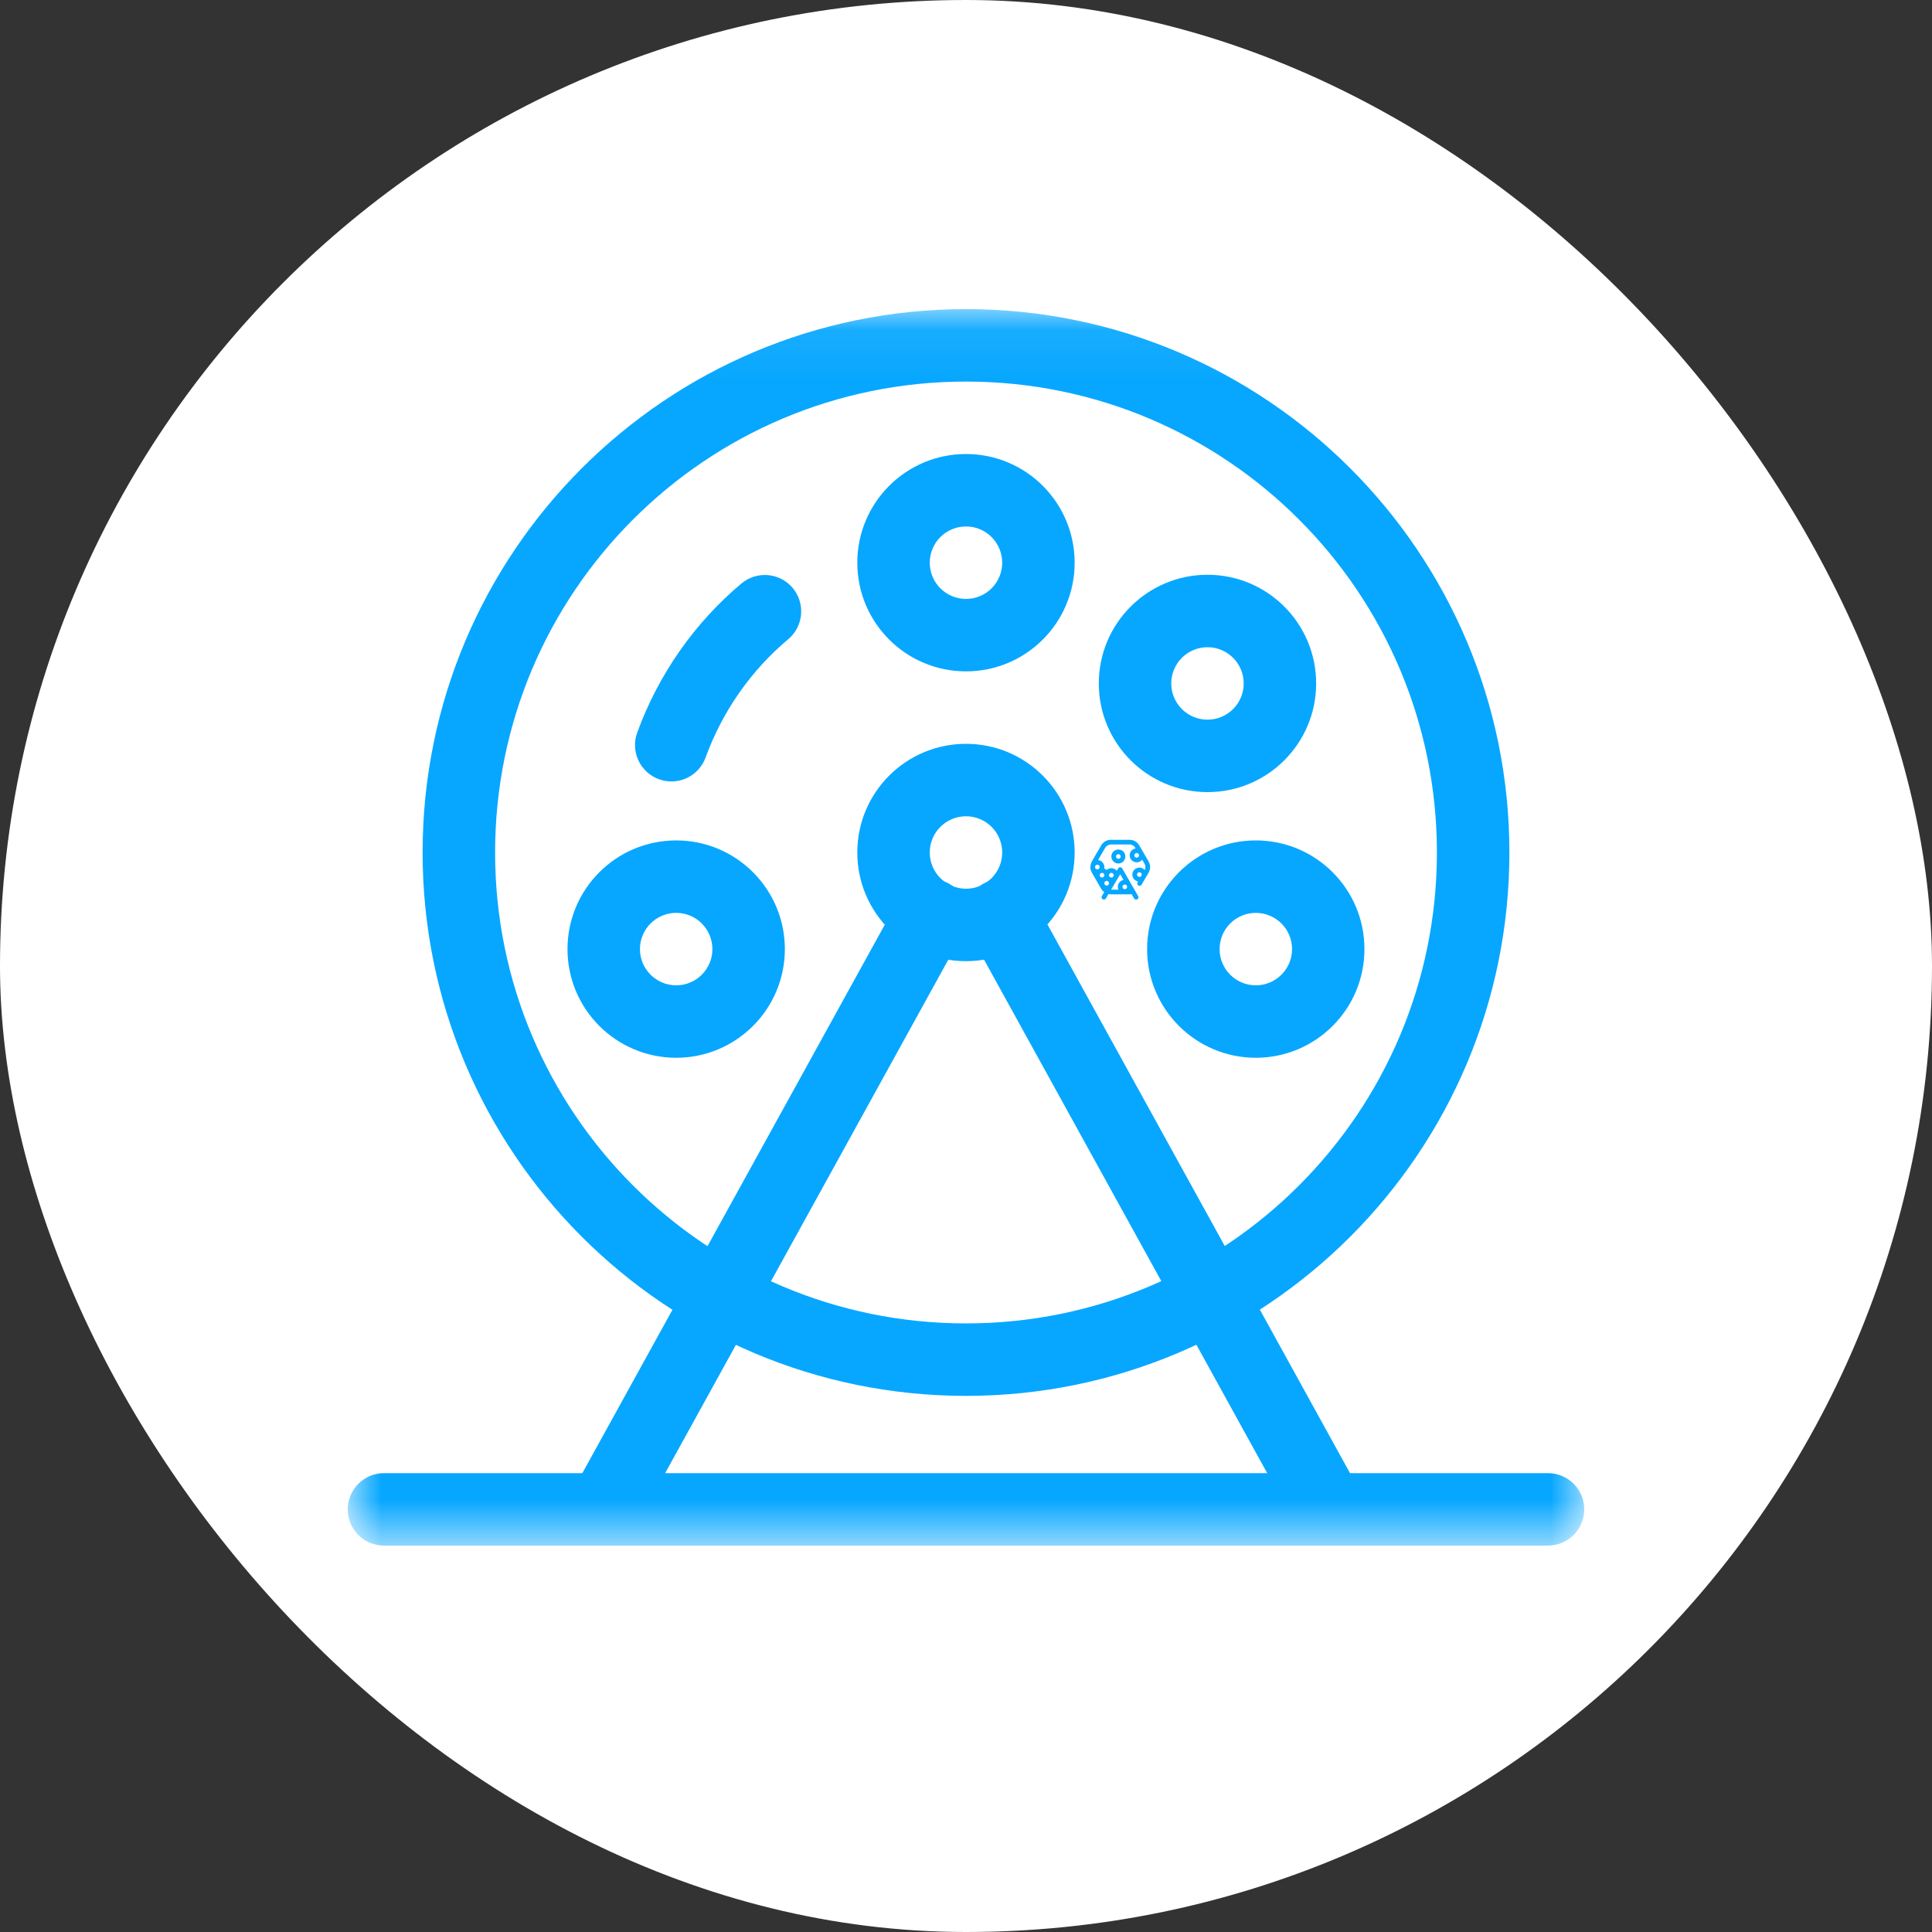
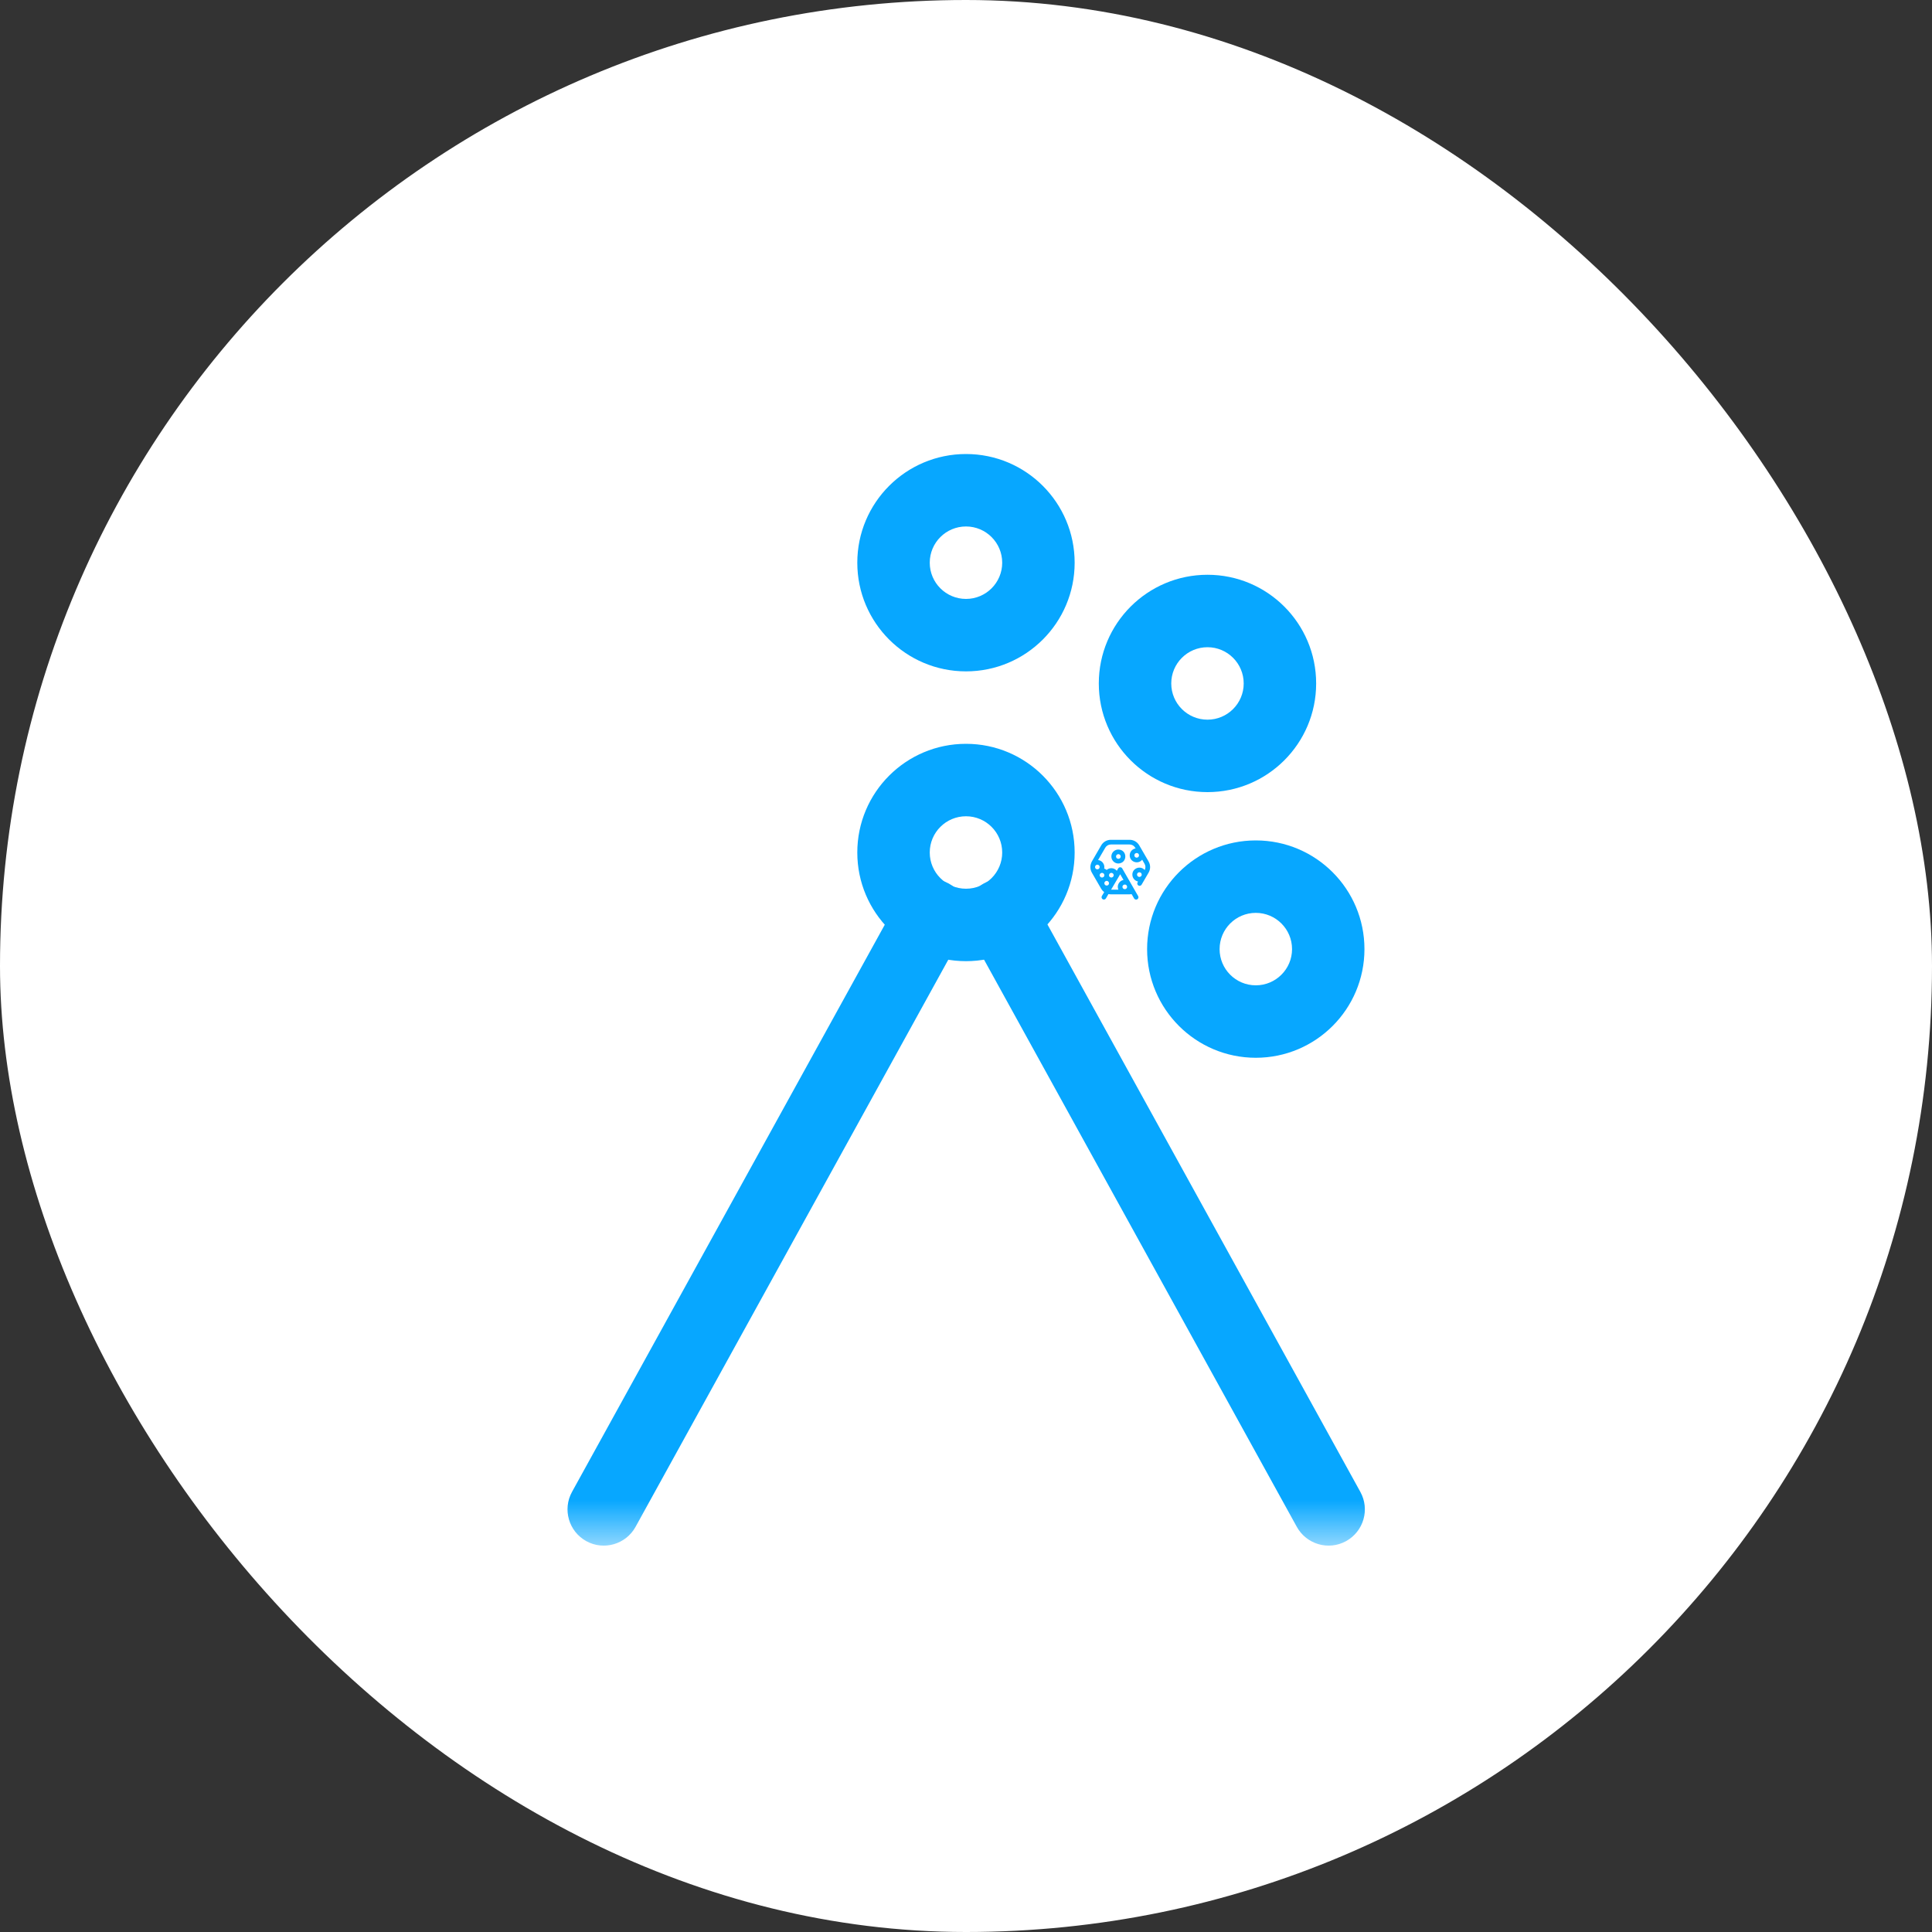
<svg xmlns="http://www.w3.org/2000/svg" width="38" height="38" viewBox="0 0 38 38" fill="none">
  <rect x="0" y="0" width="38" height="38" fill="#333333" stroke="none" />
  <rect width="38" height="38" rx="19" fill="white" />
  <rect x="21.161" y="16.233" width="1.781" height="1.781" rx="0.891" fill="white" />
  <g clip-path="url(#clip0_60_6845)">
    <path d="M21.859 16.846C21.859 16.922 21.921 16.984 21.997 16.984C22.179 16.977 22.179 16.715 21.997 16.709C21.921 16.709 21.859 16.77 21.859 16.846ZM22.043 16.846C22.043 16.872 22.022 16.892 21.997 16.892C21.936 16.89 21.936 16.803 21.997 16.8C22.022 16.8 22.043 16.821 22.043 16.846ZM22.592 16.945L22.407 16.626C22.368 16.559 22.296 16.518 22.219 16.518H21.848C21.771 16.518 21.699 16.559 21.66 16.626L21.475 16.945C21.438 17.016 21.436 17.092 21.475 17.163L21.66 17.483C21.675 17.508 21.695 17.53 21.718 17.547L21.672 17.624C21.66 17.646 21.667 17.674 21.689 17.687C21.71 17.7 21.739 17.693 21.752 17.671L21.802 17.585C21.817 17.589 21.832 17.59 21.848 17.59H22.219C22.232 17.59 22.245 17.589 22.258 17.587L22.306 17.671C22.314 17.685 22.33 17.694 22.346 17.694C22.354 17.694 22.361 17.692 22.369 17.688C22.391 17.675 22.398 17.647 22.386 17.625L22.073 17.081C22.065 17.067 22.05 17.058 22.034 17.058C22.017 17.057 22.002 17.066 21.994 17.08L21.966 17.127C21.919 17.067 21.823 17.059 21.767 17.111C21.753 17.099 21.736 17.089 21.718 17.083C21.736 17.004 21.678 16.924 21.598 16.916L21.74 16.672C21.762 16.634 21.804 16.61 21.848 16.61H22.219C22.263 16.61 22.305 16.634 22.327 16.672L22.336 16.687C22.27 16.698 22.22 16.755 22.22 16.823C22.22 16.954 22.385 17.01 22.465 16.909L22.513 16.992C22.534 17.029 22.535 17.075 22.515 17.113C22.433 17.017 22.272 17.075 22.272 17.202C22.272 17.27 22.321 17.326 22.384 17.338L22.375 17.354C22.362 17.376 22.37 17.404 22.392 17.417C22.413 17.429 22.442 17.422 22.454 17.4L22.592 17.163C22.631 17.096 22.631 17.012 22.592 16.945ZM22.169 17.443C22.167 17.504 22.079 17.504 22.077 17.443C22.077 17.418 22.098 17.398 22.123 17.398C22.164 17.398 22.169 17.437 22.169 17.443ZM22.033 17.195L22.098 17.308C22.013 17.322 21.96 17.419 21.997 17.498H21.854L22.033 17.195ZM21.859 17.168C21.884 17.168 21.905 17.189 21.905 17.214C21.905 17.239 21.884 17.26 21.859 17.26C21.853 17.26 21.813 17.255 21.813 17.214C21.813 17.189 21.834 17.168 21.859 17.168ZM21.767 17.326C21.802 17.326 21.813 17.357 21.813 17.372C21.811 17.433 21.724 17.433 21.721 17.372C21.721 17.357 21.733 17.326 21.767 17.326ZM21.675 17.168C21.701 17.168 21.721 17.189 21.721 17.214C21.721 17.255 21.682 17.26 21.675 17.26C21.65 17.26 21.629 17.239 21.629 17.214C21.629 17.189 21.65 17.168 21.675 17.168ZM21.629 17.053C21.627 17.113 21.541 17.114 21.538 17.054C21.538 17.029 21.559 17.007 21.583 17.007C21.609 17.007 21.629 17.028 21.629 17.053ZM22.357 16.869C22.332 16.869 22.311 16.849 22.311 16.823C22.314 16.763 22.401 16.763 22.403 16.823C22.403 16.849 22.383 16.869 22.357 16.869ZM22.41 17.248C22.385 17.248 22.364 17.228 22.364 17.202C22.366 17.142 22.454 17.142 22.456 17.202C22.456 17.237 22.426 17.248 22.41 17.248Z" fill="#07A7FF" />
  </g>
  <g clip-path="url(#clip1_60_6845)">
    <mask id="mask0_60_6845" style="mask-type:luminance" maskUnits="userSpaceOnUse" x="6" y="6" width="26" height="25">
      <path d="M6.84 6.068H31.172V30.4H6.84V6.068Z" fill="white" />
    </mask>
    <g mask="url(#mask0_60_6845)">
-       <path fill-rule="evenodd" clip-rule="evenodd" d="M6.84 29.688C6.84 30.081 7.159 30.4 7.552 30.4H30.447C30.841 30.4 31.16 30.081 31.16 29.688C31.16 29.294 30.841 28.975 30.447 28.975H7.552C7.159 28.975 6.84 29.294 6.84 29.688Z" fill="#07A7FF" />
-       <path fill-rule="evenodd" clip-rule="evenodd" d="M8.312 16.768C8.312 22.67 13.098 27.455 19 27.455C24.902 27.455 29.688 22.67 29.688 16.768C29.688 10.865 24.902 6.08 19 6.08C13.098 6.08 8.312 10.865 8.312 16.768ZM19 26.03C13.884 26.03 9.738 21.883 9.738 16.768C9.738 11.652 13.884 7.505 19 7.505C24.116 7.505 28.262 11.652 28.262 16.768C28.262 21.883 24.116 26.03 19 26.03Z" fill="#07A7FF" />
      <path fill-rule="evenodd" clip-rule="evenodd" d="M26.476 30.312C26.821 30.121 26.947 29.688 26.756 29.343L20.313 17.659C20.123 17.314 19.689 17.189 19.345 17.379C19 17.569 18.874 18.003 19.064 18.348L25.507 30.032C25.698 30.376 26.131 30.502 26.476 30.312Z" fill="#07A7FF" />
      <path fill-rule="evenodd" clip-rule="evenodd" d="M11.531 30.312C11.876 30.502 12.31 30.376 12.5 30.032L18.943 18.348C19.133 18.003 19.008 17.569 18.663 17.379C18.318 17.189 17.884 17.314 17.694 17.659L11.251 29.343C11.061 29.688 11.186 30.121 11.531 30.312Z" fill="#07A7FF" />
      <path fill-rule="evenodd" clip-rule="evenodd" d="M22.562 18.668C22.562 19.848 23.52 20.805 24.7 20.805C25.881 20.805 26.837 19.848 26.837 18.668C26.837 17.487 25.881 16.53 24.7 16.53C23.52 16.53 22.562 17.487 22.562 18.668ZM24.7 19.38C24.306 19.38 23.988 19.061 23.988 18.668C23.988 18.274 24.306 17.955 24.7 17.955C25.093 17.955 25.413 18.274 25.413 18.668C25.413 19.061 25.093 19.38 24.7 19.38Z" fill="#07A7FF" />
-       <path fill-rule="evenodd" clip-rule="evenodd" d="M13.3 19.38C12.906 19.38 12.587 19.061 12.587 18.668C12.587 18.274 12.906 17.955 13.3 17.955C13.693 17.955 14.012 18.274 14.012 18.668C14.012 19.061 13.693 19.38 13.3 19.38ZM11.162 18.668C11.162 19.848 12.119 20.805 13.3 20.805C14.48 20.805 15.437 19.848 15.437 18.668C15.437 17.487 14.48 16.53 13.3 16.53C12.119 16.53 11.162 17.487 11.162 18.668Z" fill="#07A7FF" />
      <path fill-rule="evenodd" clip-rule="evenodd" d="M16.862 11.068C16.862 12.248 17.819 13.205 19 13.205C20.18 13.205 21.137 12.248 21.137 11.068C21.137 9.887 20.18 8.93 19 8.93C17.819 8.93 16.862 9.887 16.862 11.068ZM19 11.78C18.606 11.78 18.287 11.461 18.287 11.068C18.287 10.674 18.606 10.355 19 10.355C19.393 10.355 19.712 10.674 19.712 11.068C19.712 11.461 19.393 11.78 19 11.78Z" fill="#07A7FF" />
      <path fill-rule="evenodd" clip-rule="evenodd" d="M21.612 13.443C21.612 14.623 22.569 15.58 23.75 15.58C24.93 15.58 25.887 14.623 25.887 13.443C25.887 12.262 24.93 11.305 23.75 11.305C22.569 11.305 21.612 12.262 21.612 13.443ZM23.75 14.155C23.356 14.155 23.037 13.836 23.037 13.443C23.037 13.049 23.356 12.73 23.75 12.73C24.143 12.73 24.462 13.049 24.462 13.443C24.462 13.836 24.143 14.155 23.75 14.155Z" fill="#07A7FF" />
-       <path fill-rule="evenodd" clip-rule="evenodd" d="M12.961 15.327C13.332 15.462 13.743 15.271 13.878 14.899C14.211 13.986 14.774 13.185 15.503 12.573C15.806 12.318 15.845 11.867 15.591 11.564C15.336 11.262 14.885 11.223 14.582 11.477C13.662 12.251 12.952 13.26 12.533 14.41C12.398 14.781 12.589 15.192 12.961 15.327Z" fill="#07A7FF" />
      <path fill-rule="evenodd" clip-rule="evenodd" d="M16.862 16.768C16.862 17.948 17.819 18.905 19 18.905C20.18 18.905 21.137 17.948 21.137 16.768C21.137 15.587 20.18 14.63 19 14.63C17.819 14.63 16.862 15.587 16.862 16.768ZM19 17.48C18.606 17.48 18.287 17.161 18.287 16.768C18.287 16.374 18.606 16.055 19 16.055C19.393 16.055 19.712 16.374 19.712 16.768C19.712 17.161 19.393 17.48 19 17.48Z" fill="#07A7FF" />
    </g>
  </g>
  <defs>
    <clipPath id="clip0_60_6845">
      <rect width="1.176" height="1.176" fill="white" transform="translate(21.446 16.518)" />
    </clipPath>
    <clipPath id="clip1_60_6845">
      <rect width="24.32" height="24.32" fill="white" transform="translate(6.84 6.08)" />
    </clipPath>
  </defs>
</svg>